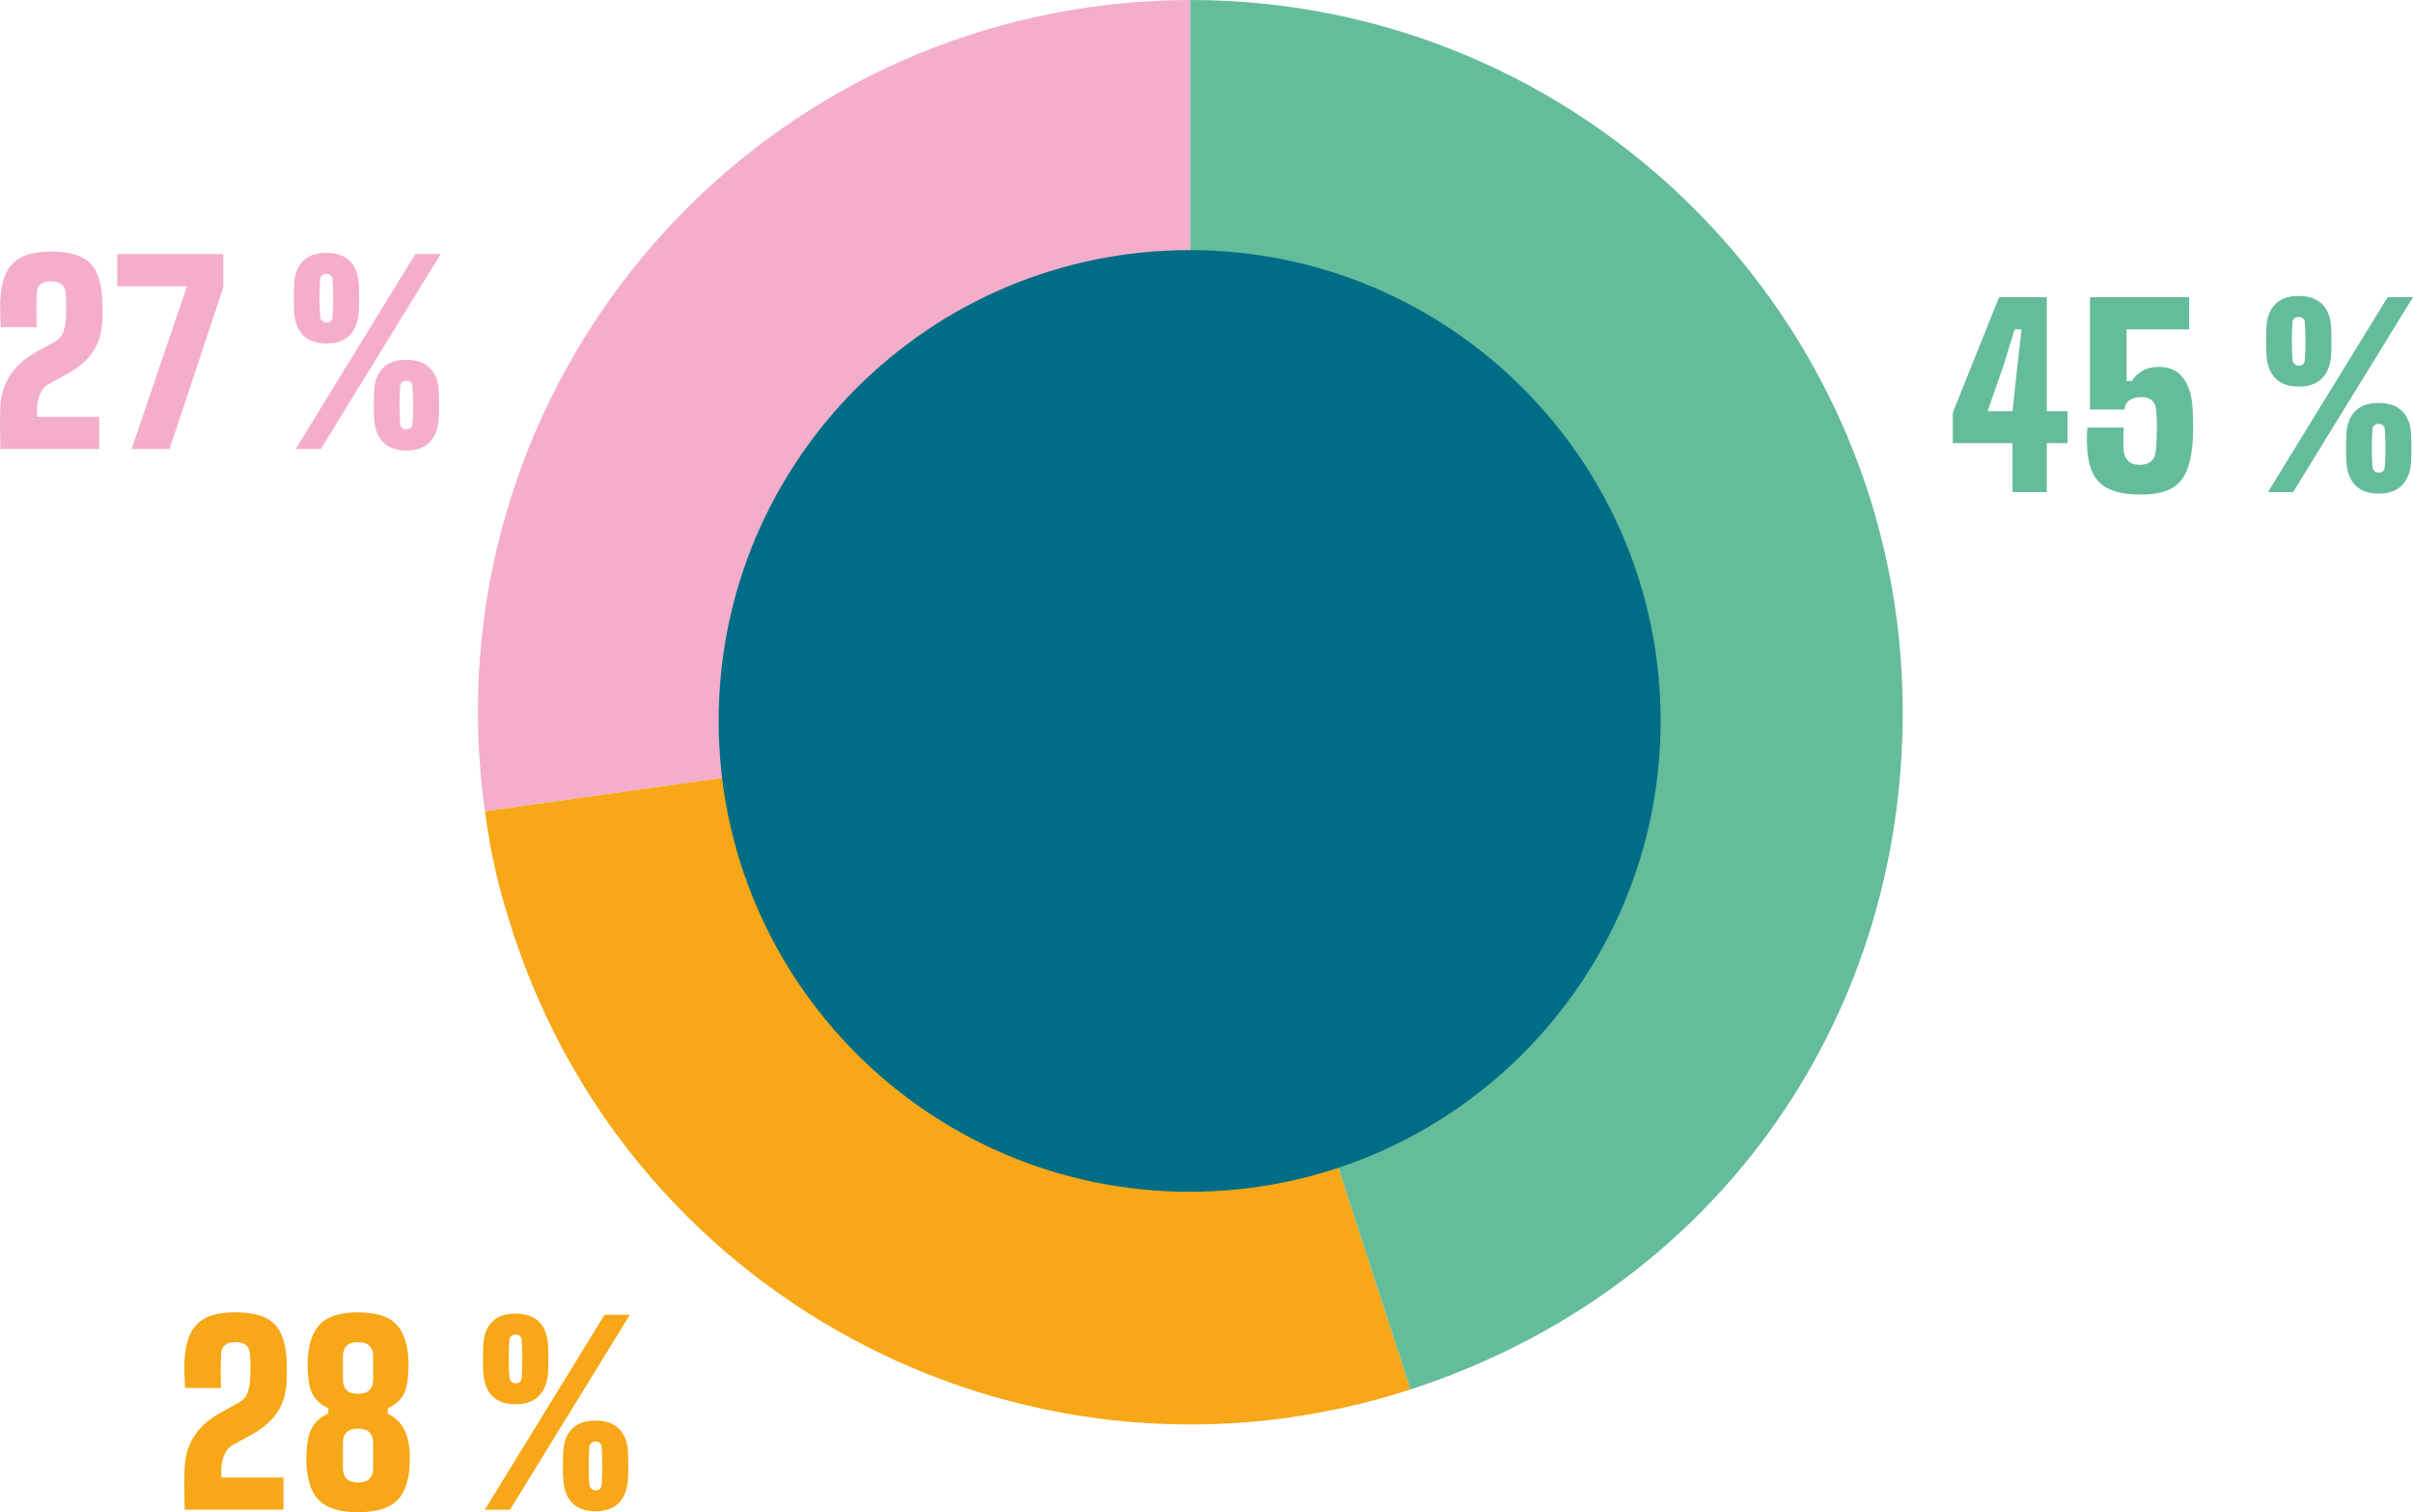
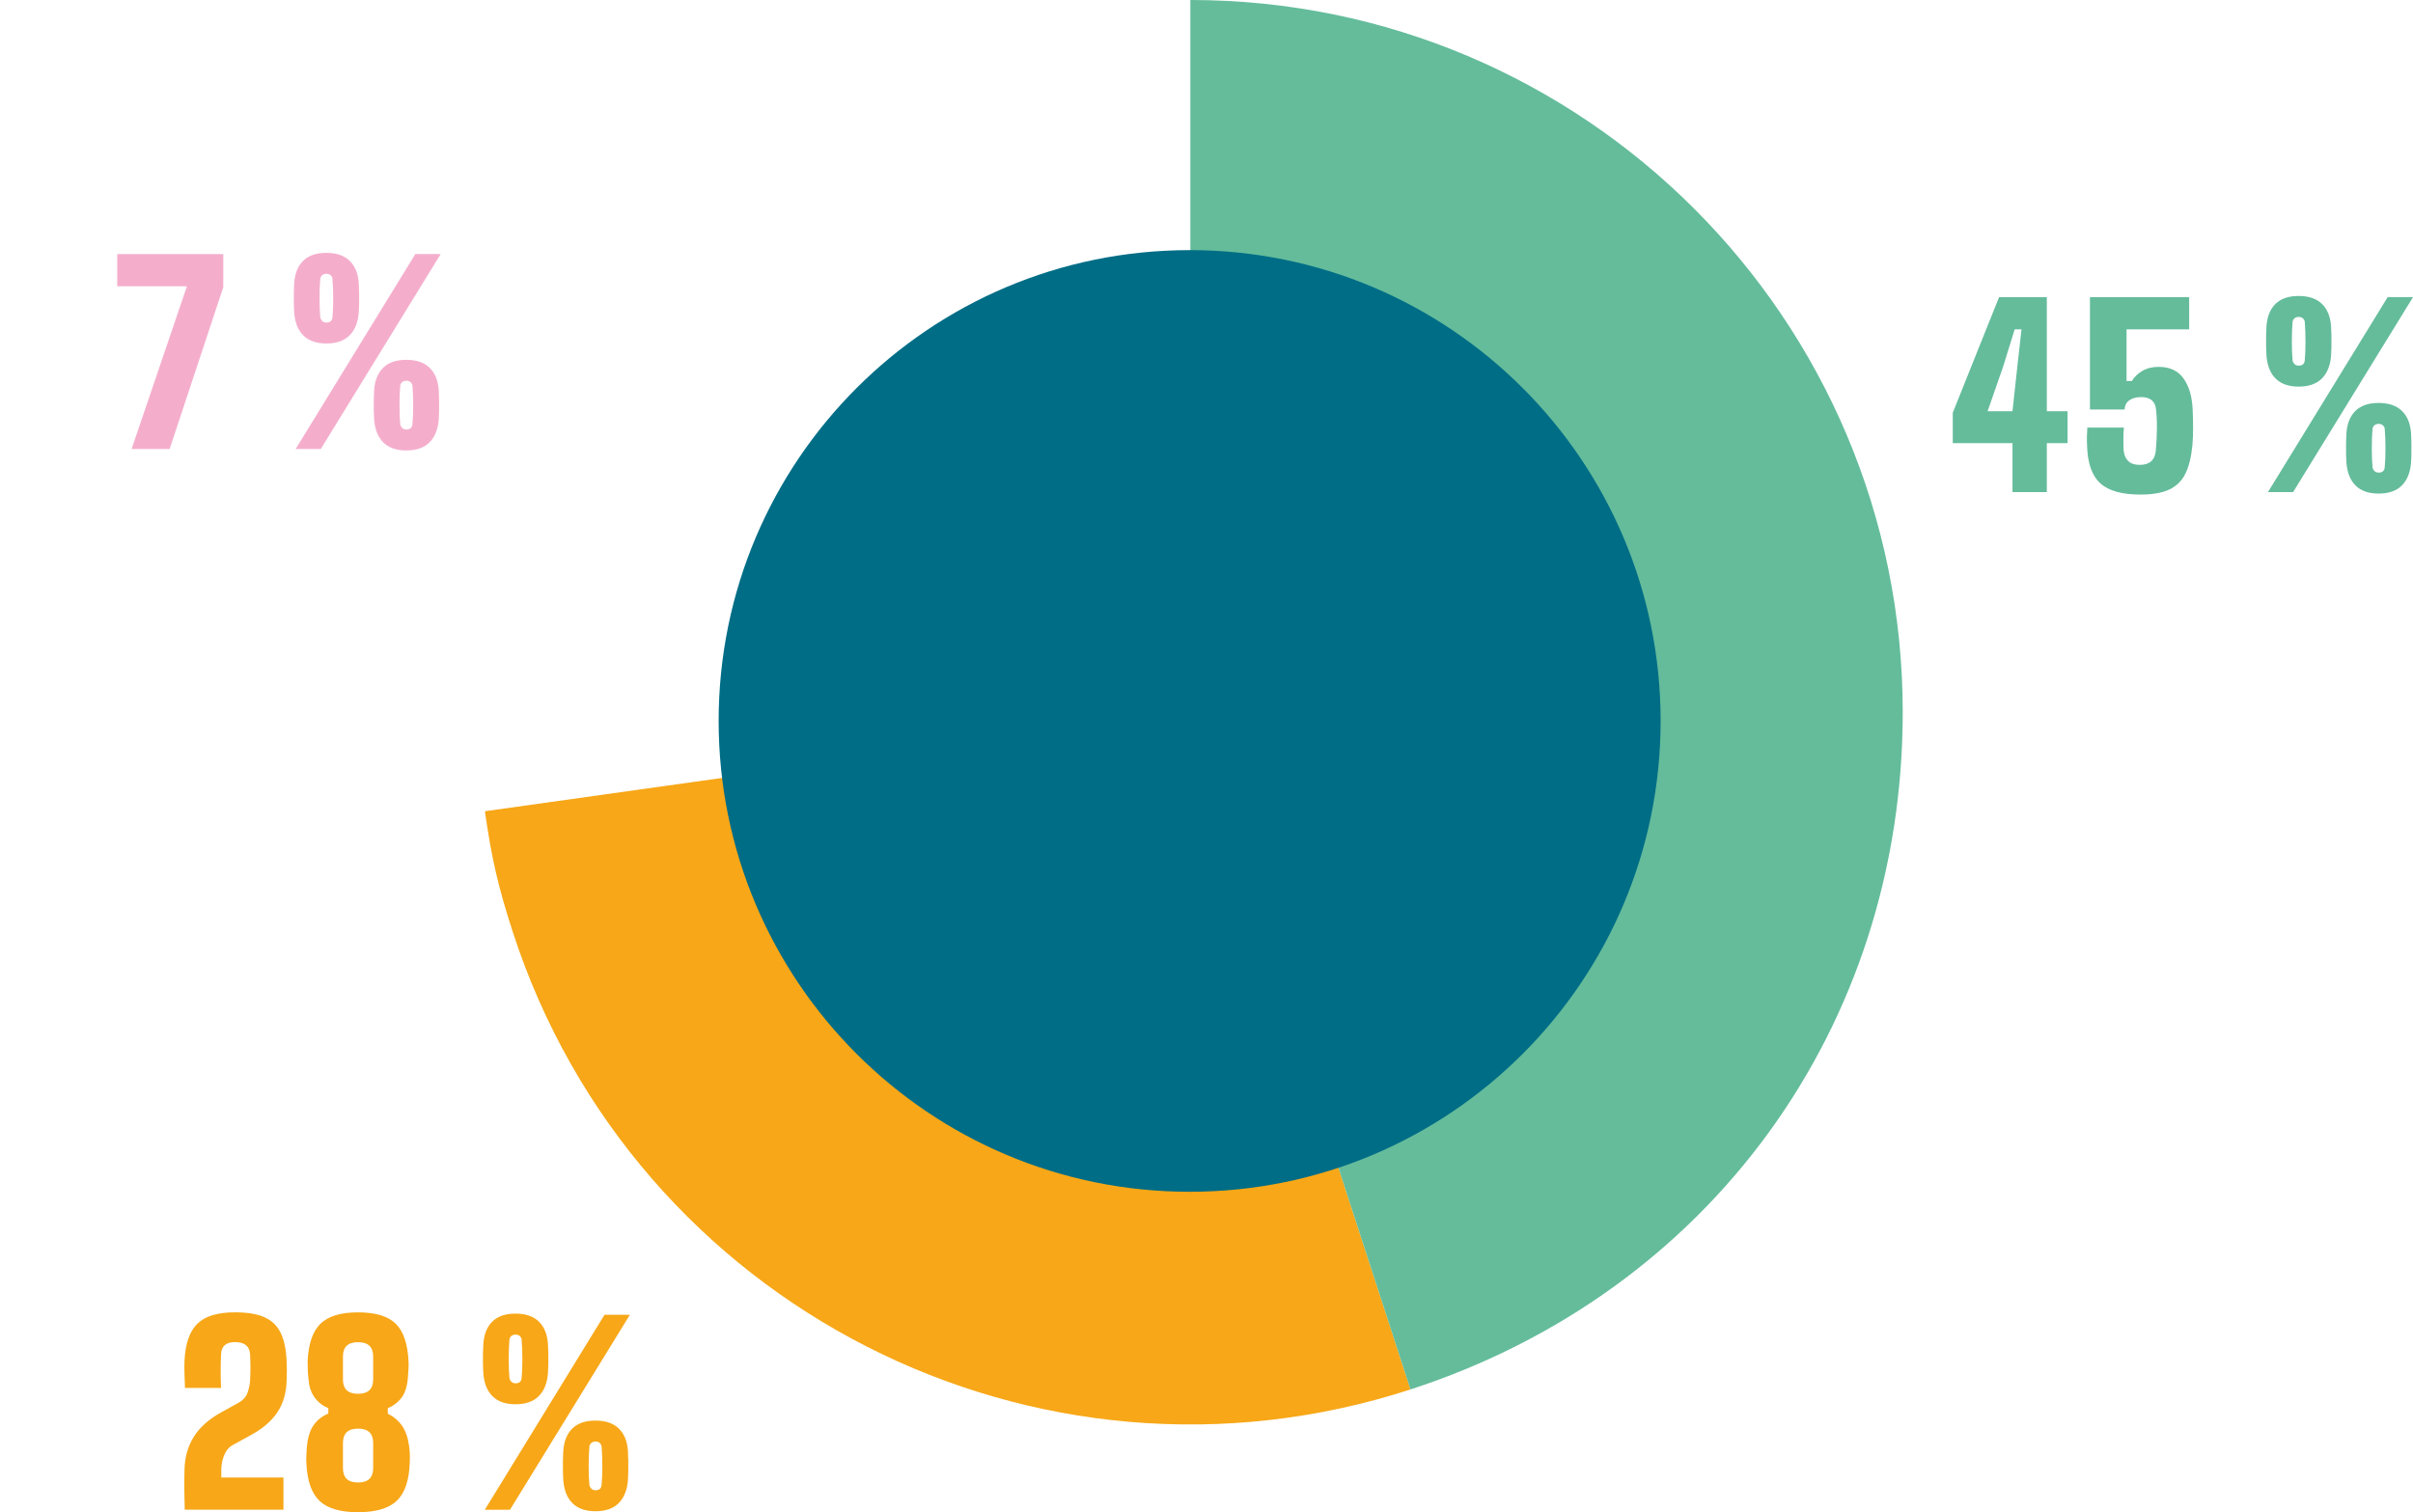
<svg xmlns="http://www.w3.org/2000/svg" id="Calque_2" data-name="Calque 2" viewBox="0 0 960 601.82">
  <defs>
    <style>
      .cls-1 {
        fill: #f4aecc;
      }

      .cls-1, .cls-2, .cls-3, .cls-4 {
        stroke-width: 0px;
      }

      .cls-2 {
        fill: #f7a717;
      }

      .cls-3 {
        fill: #64bc9b;
      }

      .cls-4 {
        fill: #006d86;
      }
    </style>
  </defs>
  <g id="Calque_1-2" data-name="Calque 1">
    <g>
-       <path class="cls-1" d="m.19,178.69c-.06-2.52-.11-4.59-.14-6.21s-.05-3.17-.05-4.65.03-3.2.09-5.14c.13-4.98,1.37-9.34,3.73-13.09,2.36-3.75,6-6.98,10.91-9.7l6.5-3.59c2.07-1.1,3.4-2.54,3.98-4.32.58-1.78.91-3.31.97-4.61.2-3.55.2-7.08,0-10.57-.2-3.23-2.2-4.85-6.01-4.85-3.56,0-5.4,1.62-5.53,4.85-.2,4.46-.2,8.92,0,13.38H.29c-.07-1.68-.13-3.53-.2-5.53s-.06-3.72,0-5.14c.32-6.92,2.04-11.88,5.14-14.89,3.1-3.01,8.08-4.51,14.93-4.51,4.91,0,8.82.65,11.73,1.94,2.91,1.3,5.06,3.36,6.45,6.21s2.18,6.59,2.38,11.25c.13,2.39.13,5.01,0,7.85-.13,4.85-1.35,9-3.64,12.46-2.29,3.46-5.67,6.42-10.14,8.88l-7.56,4.17c-1.23.65-2.18,1.58-2.86,2.81s-1.15,2.47-1.4,3.73c-.27,1.26-.39,2.34-.39,3.25v3.2h24.73v12.8H.19Z" />
      <path class="cls-1" d="m52.36,178.69l22.01-64.78h-27.73v-12.8h42.19v13.19l-21.34,64.39h-15.13Z" />
      <path class="cls-1" d="m129.85,136.7c-3.94,0-6.99-1.05-9.12-3.15-2.14-2.1-3.37-5.13-3.69-9.07-.06-.78-.12-1.93-.15-3.44s-.03-3.06,0-4.61c.03-1.55.09-2.81.15-3.78.26-3.81,1.46-6.77,3.58-8.87,2.14-2.1,5.2-3.15,9.22-3.15s7.09,1.05,9.26,3.15c2.16,2.1,3.37,5.06,3.63,8.87.07.97.12,2.23.15,3.78.03,1.55.03,3.09,0,4.61s-.08,2.67-.15,3.44c-.32,3.88-1.55,6.88-3.68,9.02-2.14,2.13-5.2,3.2-9.21,3.2Zm-12.23,41.99l47.62-77.59h10.09l-47.71,77.59h-10Zm12.23-50.33c1.48,0,2.29-.71,2.42-2.13.2-2.07.29-4.56.29-7.47s-.09-5.53-.29-7.85c-.06-.52-.31-.97-.73-1.36-.41-.39-.99-.58-1.69-.58s-1.28.19-1.7.58c-.42.39-.67.84-.73,1.36-.2,2.33-.29,4.95-.29,7.85s.09,5.4.29,7.47c.06.52.31,1,.73,1.45.41.45.99.68,1.7.68Zm31.81,50.91c-3.94,0-6.99-1.05-9.12-3.15-2.14-2.1-3.37-5.12-3.69-9.07-.06-.77-.11-1.91-.15-3.39-.03-1.49-.03-3.02,0-4.61.04-1.58.09-2.86.15-3.83.26-3.82,1.46-6.77,3.59-8.87,2.13-2.1,5.2-3.15,9.21-3.15s7.09,1.05,9.26,3.15,3.37,5.06,3.64,8.87c.06.97.11,2.25.14,3.83s.03,3.12,0,4.61-.08,2.62-.14,3.39c-.33,3.88-1.56,6.89-3.69,9.02-2.14,2.13-5.2,3.2-9.21,3.2Zm0-8.34c1.49,0,2.29-.71,2.42-2.14.2-2.07.3-4.56.3-7.47s-.1-5.53-.3-7.85c-.06-.52-.31-.97-.73-1.36-.41-.39-.99-.58-1.69-.58s-1.28.2-1.7.58c-.42.39-.67.84-.73,1.36-.2,2.33-.29,4.95-.29,7.85s.09,5.4.29,7.47c.06.52.31,1.01.73,1.46.41.45.99.68,1.7.68Z" />
    </g>
    <g>
      <path class="cls-2" d="m73.5,600.84c-.06-2.52-.11-4.59-.14-6.21s-.05-3.17-.05-4.65.03-3.2.09-5.14c.13-4.98,1.37-9.34,3.73-13.09,2.36-3.75,6-6.98,10.91-9.7l6.5-3.59c2.07-1.1,3.4-2.54,3.98-4.32.58-1.78.91-3.31.97-4.61.2-3.55.2-7.08,0-10.57-.2-3.23-2.2-4.85-6.01-4.85-3.56,0-5.4,1.62-5.53,4.85-.2,4.46-.2,8.92,0,13.38h-14.35c-.07-1.68-.13-3.53-.2-5.53s-.06-3.72,0-5.14c.32-6.92,2.04-11.88,5.14-14.89,3.1-3.01,8.08-4.51,14.93-4.51,4.91,0,8.82.65,11.73,1.94,2.91,1.3,5.06,3.36,6.45,6.21s2.18,6.59,2.38,11.25c.13,2.39.13,5.01,0,7.85-.13,4.85-1.35,9-3.64,12.46-2.29,3.46-5.67,6.42-10.14,8.88l-7.56,4.17c-1.23.65-2.18,1.58-2.86,2.81s-1.15,2.47-1.4,3.73c-.27,1.26-.39,2.34-.39,3.25v3.2h24.73v12.8h-39.28Z" />
      <path class="cls-2" d="m142.45,601.82c-7.04,0-12.16-1.5-15.32-4.51-3.17-3.01-4.92-8-5.24-14.98-.07-1.1-.07-2.2,0-3.3.06-1.1.13-2.16.19-3.2.33-3.56,1.17-6.37,2.53-8.44,1.35-2.07,3.36-3.69,6.01-4.85v-2.14c-1.82-.71-3.4-1.82-4.75-3.35-1.36-1.52-2.3-3.44-2.82-5.77-.13-.77-.26-1.78-.38-3.01-.13-1.23-.21-2.44-.24-3.64-.03-1.2-.05-2.15-.05-2.86.32-6.98,2.04-11.98,5.13-14.98,3.11-3.01,8.09-4.51,14.93-4.51s11.91,1.5,14.99,4.51c3.07,3.01,4.77,8,5.09,14.98.06.71.06,1.67,0,2.86-.06,1.19-.14,2.41-.24,3.64-.09,1.23-.24,2.23-.44,3.01-.45,2.33-1.37,4.25-2.76,5.77-1.39,1.52-2.99,2.64-4.8,3.35v2.23c2.4,1.17,4.3,2.78,5.72,4.85,1.42,2.07,2.36,4.85,2.81,8.34.13,1.03.21,2.1.24,3.2.03,1.1.02,2.2-.05,3.3-.26,6.98-1.99,11.98-5.19,14.98-3.2,3.01-8.32,4.51-15.37,4.51Zm0-47.13c4.01,0,6.02-1.91,6.02-5.72v-9.11c0-3.82-2.01-5.72-6.02-5.72s-6.01,1.91-6.01,5.72v9.11c0,3.82,2,5.72,6.01,5.72Zm0,35.3c4.01,0,6.02-1.91,6.02-5.73v-9.99c0-3.82-2.01-5.72-6.02-5.72s-6.01,1.91-6.01,5.72v9.99c0,3.82,2,5.73,6.01,5.73Z" />
      <path class="cls-2" d="m205.11,558.85c-3.94,0-6.99-1.05-9.12-3.15-2.14-2.1-3.37-5.13-3.69-9.07-.06-.78-.12-1.93-.15-3.44s-.03-3.06,0-4.61c.03-1.55.09-2.81.15-3.78.26-3.81,1.46-6.77,3.58-8.87,2.14-2.1,5.2-3.15,9.22-3.15s7.09,1.05,9.26,3.15c2.16,2.1,3.37,5.06,3.63,8.87.07.97.12,2.23.15,3.78.03,1.55.03,3.09,0,4.61s-.08,2.67-.15,3.44c-.32,3.88-1.55,6.88-3.68,9.02-2.14,2.13-5.2,3.2-9.21,3.2Zm-12.23,41.99l47.62-77.59h10.09l-47.71,77.59h-10Zm12.23-50.33c1.48,0,2.29-.71,2.42-2.13.2-2.07.29-4.56.29-7.47s-.09-5.53-.29-7.85c-.06-.52-.31-.97-.73-1.36-.41-.39-.99-.58-1.69-.58s-1.28.19-1.7.58c-.42.39-.67.84-.73,1.36-.2,2.33-.29,4.95-.29,7.85s.09,5.4.29,7.47c.06.52.31,1,.73,1.45.41.45.99.68,1.7.68Zm31.81,50.91c-3.94,0-6.99-1.05-9.12-3.15-2.14-2.1-3.37-5.12-3.69-9.07-.06-.77-.11-1.91-.15-3.39-.03-1.49-.03-3.02,0-4.61.04-1.58.09-2.86.15-3.83.26-3.82,1.46-6.77,3.59-8.87,2.13-2.1,5.2-3.15,9.21-3.15s7.09,1.05,9.26,3.15,3.37,5.06,3.64,8.87c.06.97.11,2.25.14,3.83s.03,3.12,0,4.61-.08,2.62-.14,3.39c-.33,3.88-1.56,6.89-3.69,9.02-2.14,2.13-5.2,3.2-9.21,3.2Zm0-8.34c1.49,0,2.29-.71,2.42-2.14.2-2.07.3-4.56.3-7.47s-.1-5.53-.3-7.85c-.06-.52-.31-.97-.73-1.36-.41-.39-.99-.58-1.69-.58s-1.28.2-1.7.58c-.42.39-.67.84-.73,1.36-.2,2.33-.29,4.95-.29,7.85s.09,5.4.29,7.47c.06.52.31,1.01.73,1.46.41.45.99.68,1.7.68Z" />
    </g>
-     <path class="cls-1" d="m473.58,283.41l-280.66,39.44C171.14,167.86,279.13,24.54,434.14,2.76c12.4-1.74,26.92-2.76,39.44-2.76v283.41Z" />
    <path class="cls-2" d="m473.58,283.41l87.58,269.54c-148.86,48.37-308.75-33.1-357.12-181.96-5.8-17.86-8.5-29.53-11.12-48.14l280.66-39.44Z" />
    <g>
      <path class="cls-3" d="m800.66,195.85v-19.49h-23.76v-12.12l18.42-45.97h19v45.39h8.25v12.7h-8.25v19.49h-13.67Zm-9.89-32.2h9.89l1.94-17.85,1.65-14.74h-2.72l-4.56,14.74-6.21,17.85Z" />
      <path class="cls-3" d="m851.67,196.83c-7.44,0-12.81-1.5-16.1-4.51-3.3-3.01-5.05-8-5.24-14.98-.07-1.55-.09-2.83-.05-3.83s.09-2.12.15-3.35h14.55c-.13,1.23-.2,2.81-.2,4.75s.03,3.4.09,4.36c.2,1.81.81,3.22,1.85,4.22,1.03,1.01,2.55,1.51,4.56,1.51,3.94,0,6.07-1.91,6.4-5.73.26-2.84.4-5.67.43-8.48.04-2.81-.08-5.41-.34-7.81-.32-3.3-2.29-4.95-5.92-4.95-2,0-3.58.44-4.75,1.31s-1.78,2.09-1.84,3.64h-13.78v-44.71h39.47v12.8h-24.92v20.56h2.13c.91-1.55,2.26-2.88,4.08-3.98,1.81-1.1,4.01-1.65,6.59-1.65,4.34,0,7.6,1.5,9.8,4.51s3.43,7.06,3.69,12.17c.13,2.52.19,5.08.19,7.66s-.09,4.91-.29,6.98c-.45,4.65-1.39,8.41-2.81,11.25-1.42,2.85-3.55,4.93-6.4,6.26-2.84,1.32-6.63,1.99-11.34,1.99Z" />
      <path class="cls-3" d="m914.52,153.86c-3.94,0-6.99-1.05-9.12-3.15-2.14-2.1-3.37-5.13-3.69-9.07-.06-.78-.12-1.93-.15-3.44s-.03-3.06,0-4.61c.03-1.55.09-2.81.15-3.78.26-3.81,1.46-6.77,3.58-8.87,2.14-2.1,5.2-3.15,9.22-3.15s7.09,1.05,9.26,3.15c2.16,2.1,3.37,5.06,3.63,8.87.07.97.12,2.23.15,3.78.03,1.55.03,3.09,0,4.61s-.08,2.67-.15,3.44c-.32,3.88-1.55,6.88-3.68,9.02-2.14,2.13-5.2,3.2-9.21,3.2Zm-12.23,41.99l47.62-77.59h10.09l-47.71,77.59h-10Zm12.23-50.33c1.48,0,2.29-.71,2.42-2.13.2-2.07.29-4.56.29-7.47s-.09-5.53-.29-7.85c-.06-.52-.31-.97-.73-1.36-.41-.39-.99-.58-1.69-.58s-1.28.19-1.7.58c-.42.39-.67.84-.73,1.36-.2,2.33-.29,4.95-.29,7.85s.09,5.4.29,7.47c.06.52.31,1,.73,1.45.41.45.99.68,1.7.68Zm31.81,50.91c-3.94,0-6.99-1.05-9.12-3.15-2.14-2.1-3.37-5.12-3.69-9.07-.06-.77-.11-1.91-.15-3.39-.03-1.49-.03-3.02,0-4.61.04-1.58.09-2.86.15-3.83.26-3.82,1.46-6.77,3.59-8.87,2.13-2.1,5.2-3.15,9.21-3.15s7.09,1.05,9.26,3.15,3.37,5.06,3.64,8.87c.06.97.11,2.25.14,3.83s.03,3.12,0,4.61-.08,2.62-.14,3.39c-.33,3.88-1.56,6.89-3.69,9.02-2.14,2.13-5.2,3.2-9.21,3.2Zm0-8.34c1.49,0,2.29-.71,2.42-2.14.2-2.07.3-4.56.3-7.47s-.1-5.53-.3-7.85c-.06-.52-.31-.97-.73-1.36-.41-.39-.99-.58-1.69-.58s-1.28.2-1.7.58c-.42.39-.67.84-.73,1.36-.2,2.33-.29,4.95-.29,7.85s.09,5.4.29,7.47c.06.52.31,1.01.73,1.46.41.45.99.68,1.7.68Z" />
    </g>
    <path class="cls-3" d="m473.58,283.41V0c156.52,0,283.41,126.89,283.41,283.41,0,125.22-76.74,230.84-195.84,269.54l-87.58-269.54Z" />
    <path class="cls-4" d="m473.29,474.29c103.49,0,187.38-83.89,187.38-187.38s-83.89-187.37-187.38-187.37-187.38,83.89-187.38,187.37,83.89,187.38,187.38,187.38" />
  </g>
</svg>